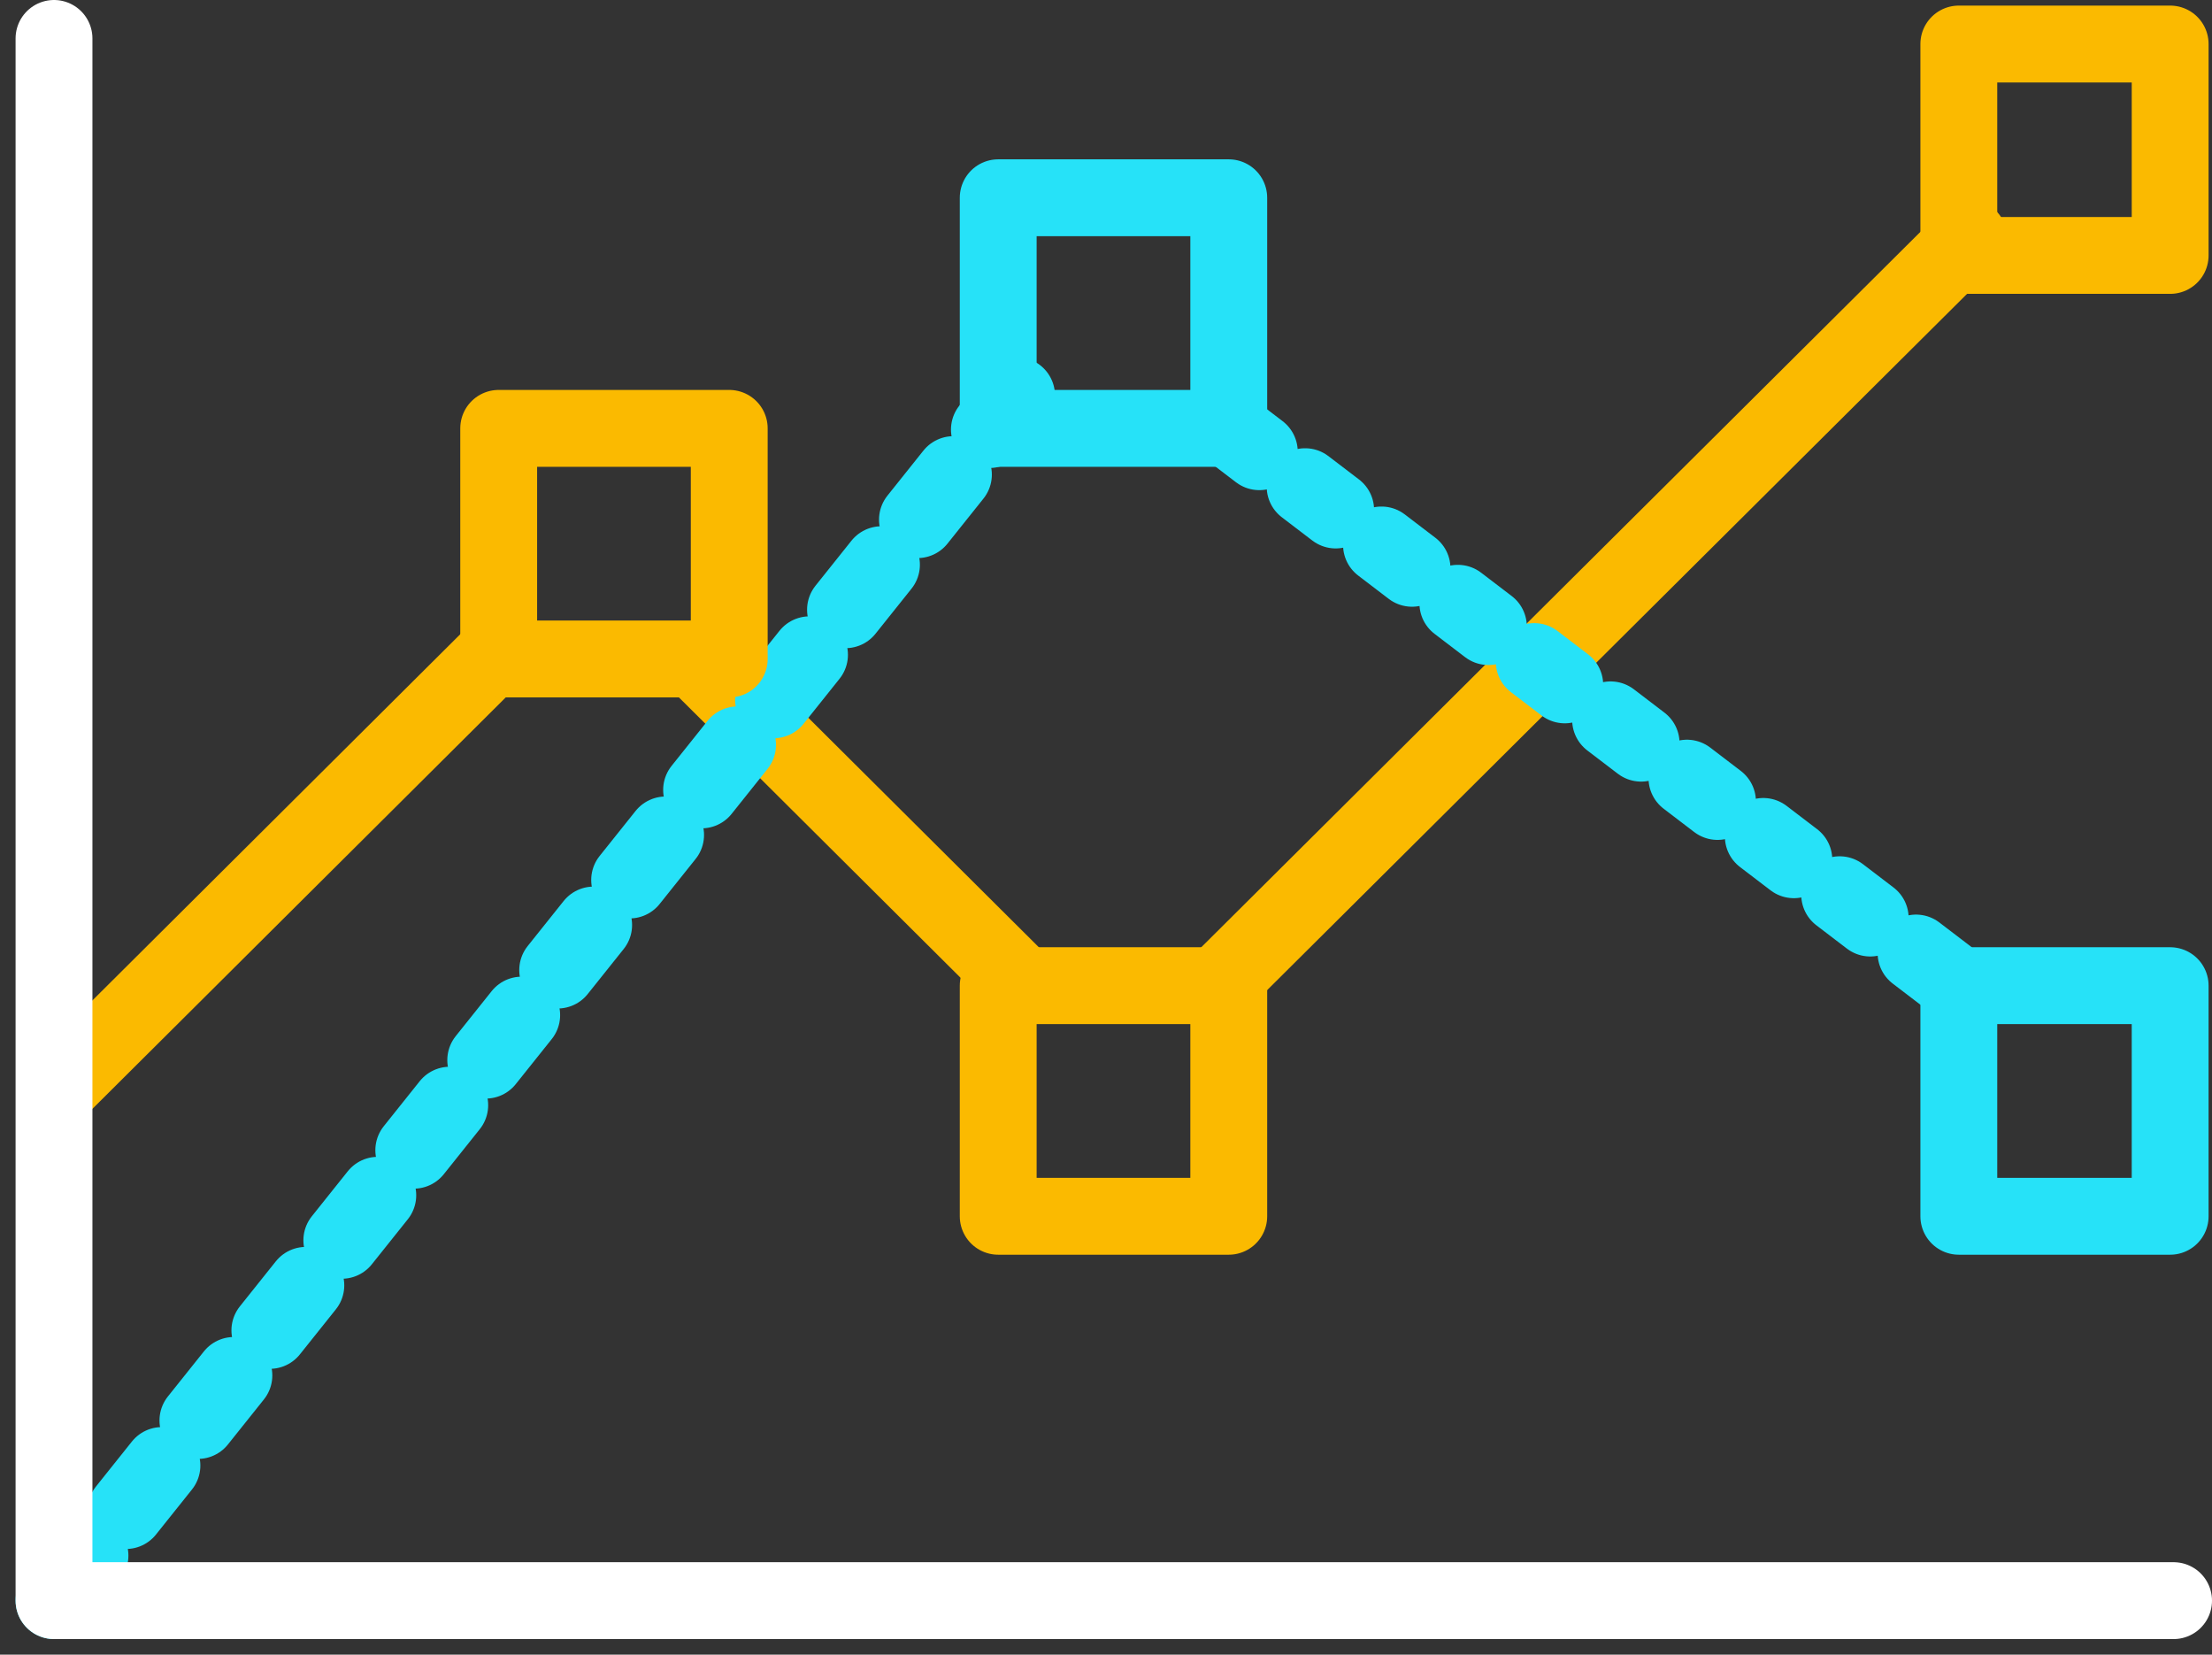
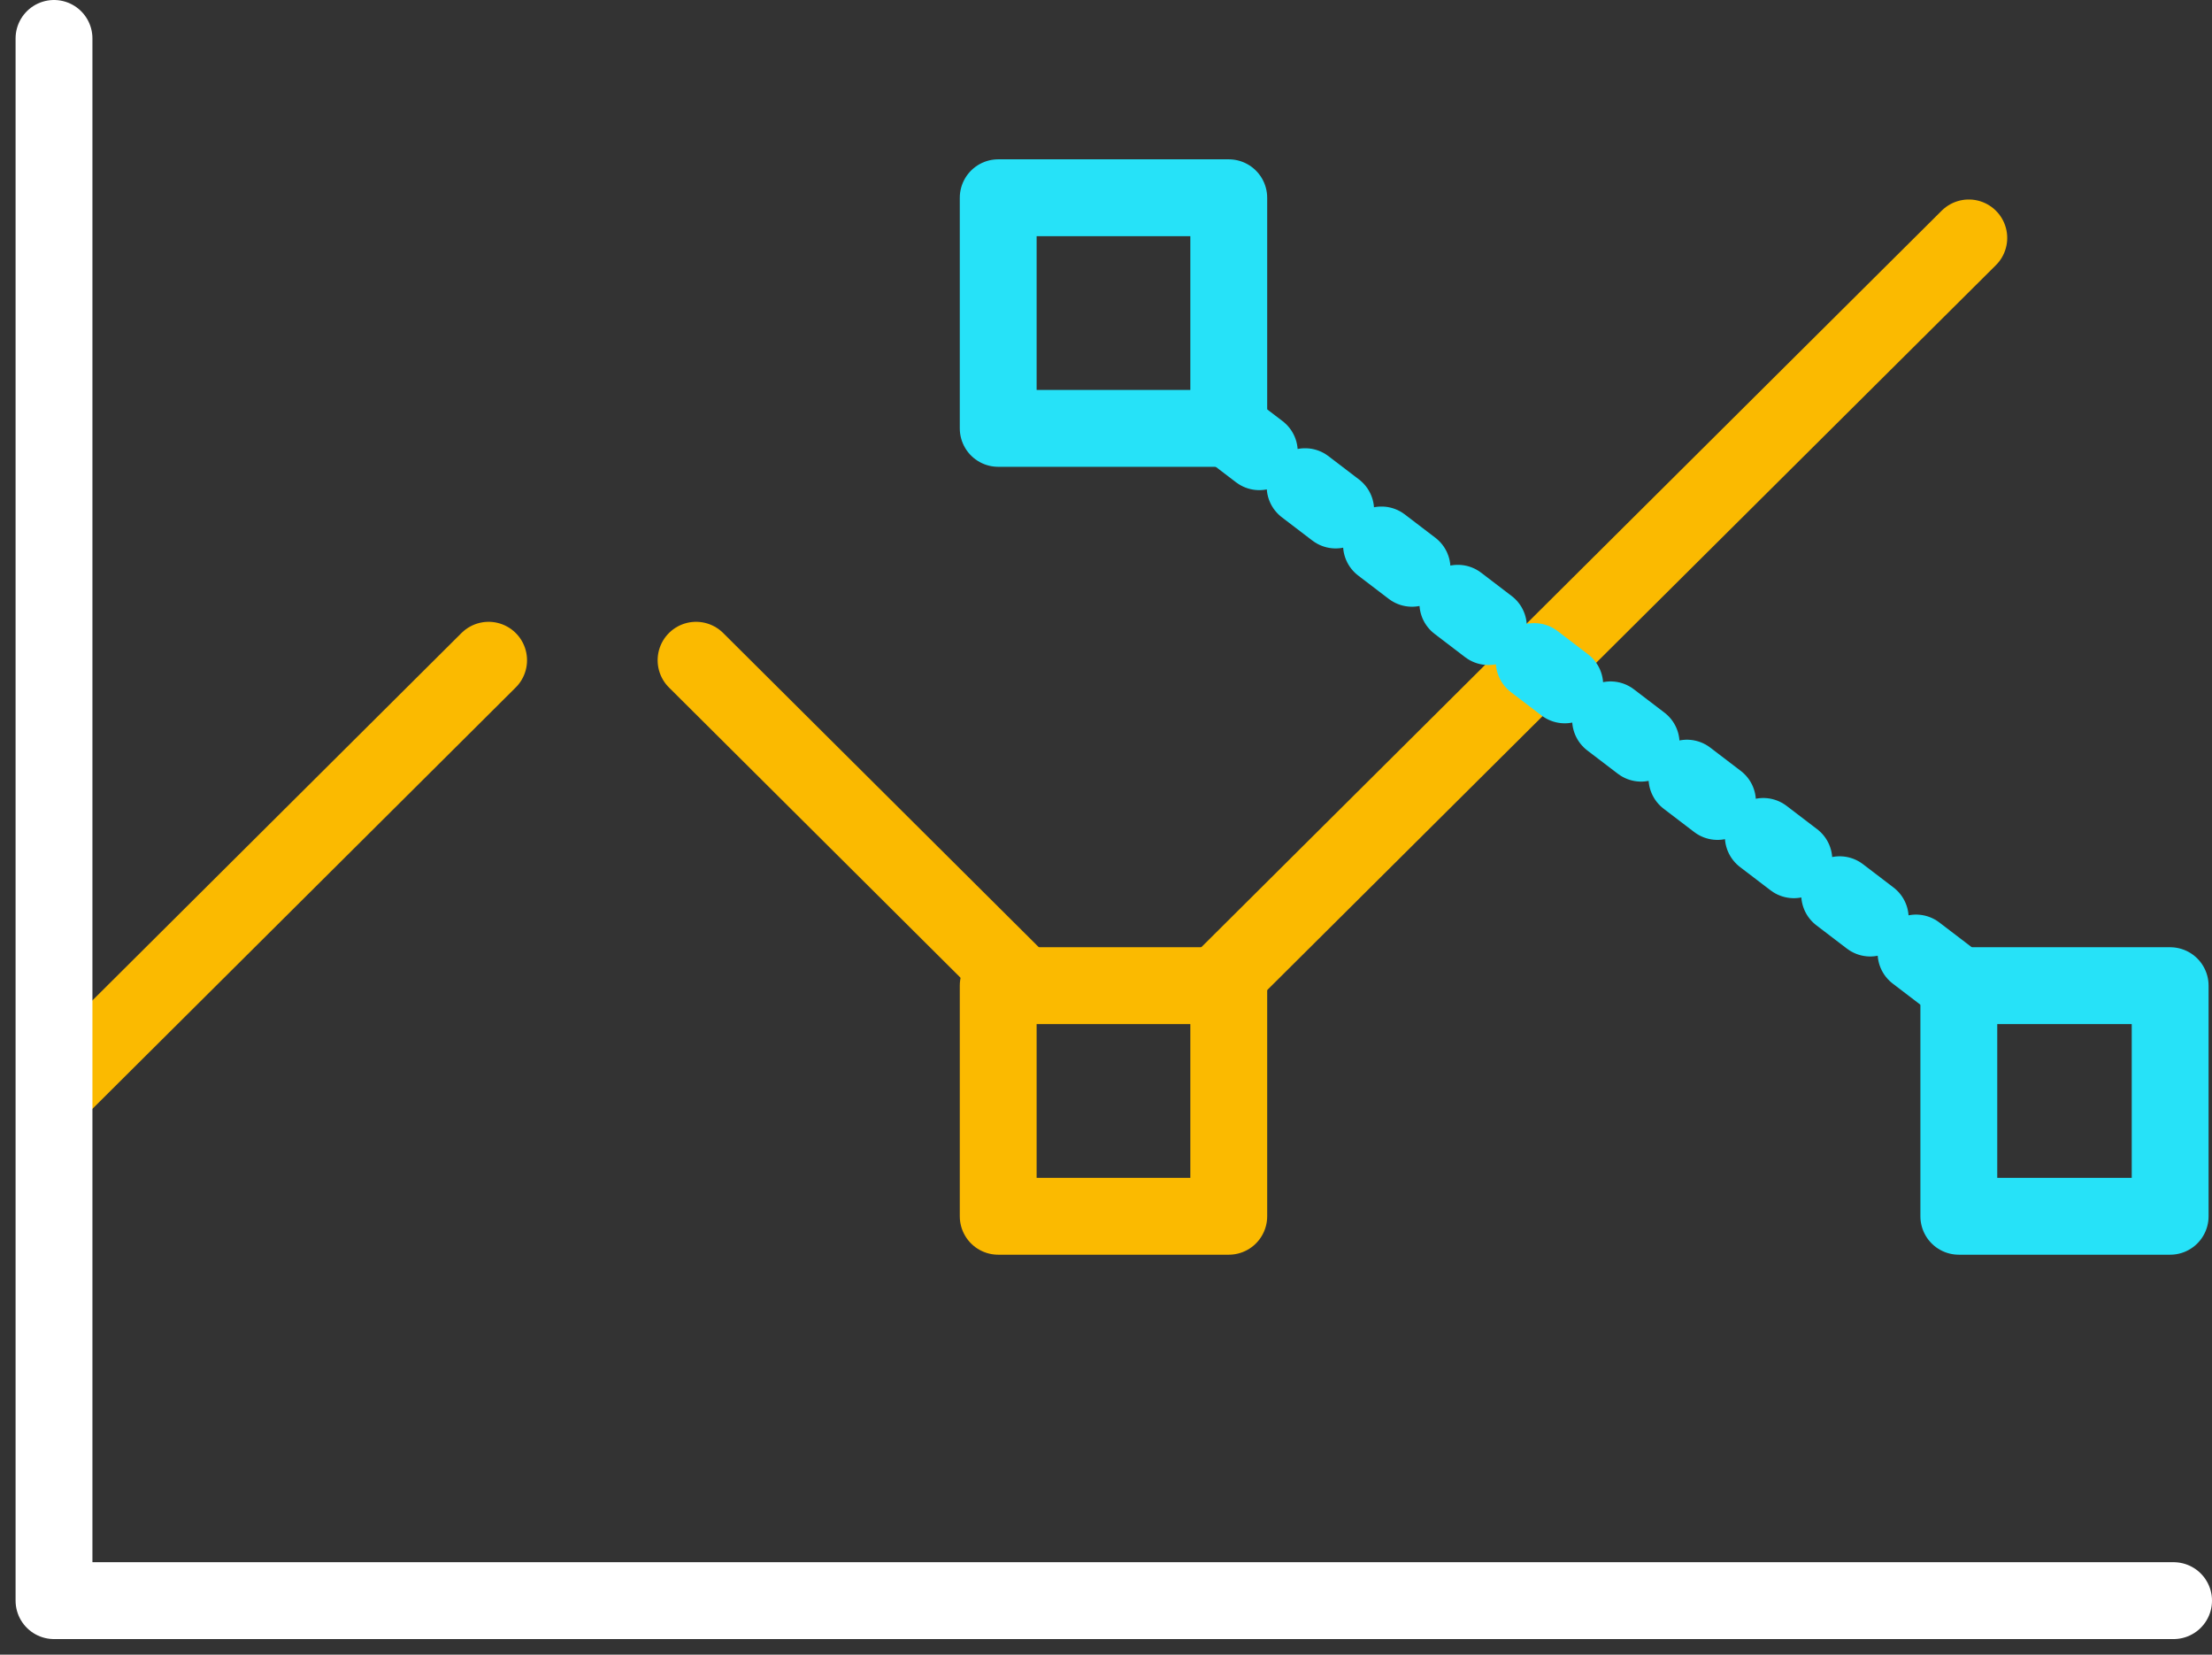
<svg xmlns="http://www.w3.org/2000/svg" width="115.135" height="86.103" viewBox="0 0 115.135 86.103">
  <rect x="0" y="0" width="115.135" height="86.103" fill="#333333" stroke="none" />
  <defs>
    <style>.a,.b,.c,.d,.e,.f{fill:none;stroke-linecap:round;stroke-width:4px;}.a,.b{stroke:#fbba00;}.a,.c,.d,.e,.f{stroke-linejoin:round;}.c,.d,.f{stroke:#26e2f8;}.c{stroke-dasharray:2 3;}.d{stroke-dasharray:3 3;}.e{stroke:#fff;}</style>
  </defs>
  <g transform="translate(-182.043 -405.708)">
    <g transform="translate(184.854 407.708)">
      <line class="a" y1="38.554" x2="38.766" transform="translate(60.899 10.381)" />
      <path class="b" d="M0,0,17.076,16.994" transform="translate(33.419 32.357)" />
      <line class="a" y1="21.976" x2="22.082" transform="translate(0.539 32.357)" />
      <g transform="translate(60.937 20.243)">
        <line class="c" x2="38" y2="29" transform="translate(0.209 0.049)" />
      </g>
      <g transform="translate(0 18.583)">
-         <line class="d" y1="62.709" x2="50.102" />
-       </g>
+         </g>
      <path class="e" d="M171,380v81.292H281.324" transform="translate(-171 -380)" />
-       <rect class="a" width="12" height="12" transform="translate(23.146 20.291)" />
      <rect class="f" width="12" height="12" transform="translate(49.146 8.291)" />
      <rect class="a" width="12" height="12" transform="translate(49.146 49.291)" />
      <rect class="f" width="11" height="12" transform="translate(99.146 49.291)" />
-       <rect class="a" width="11" height="11" transform="translate(99.146 0.291)" />
    </g>
  </g>
</svg>